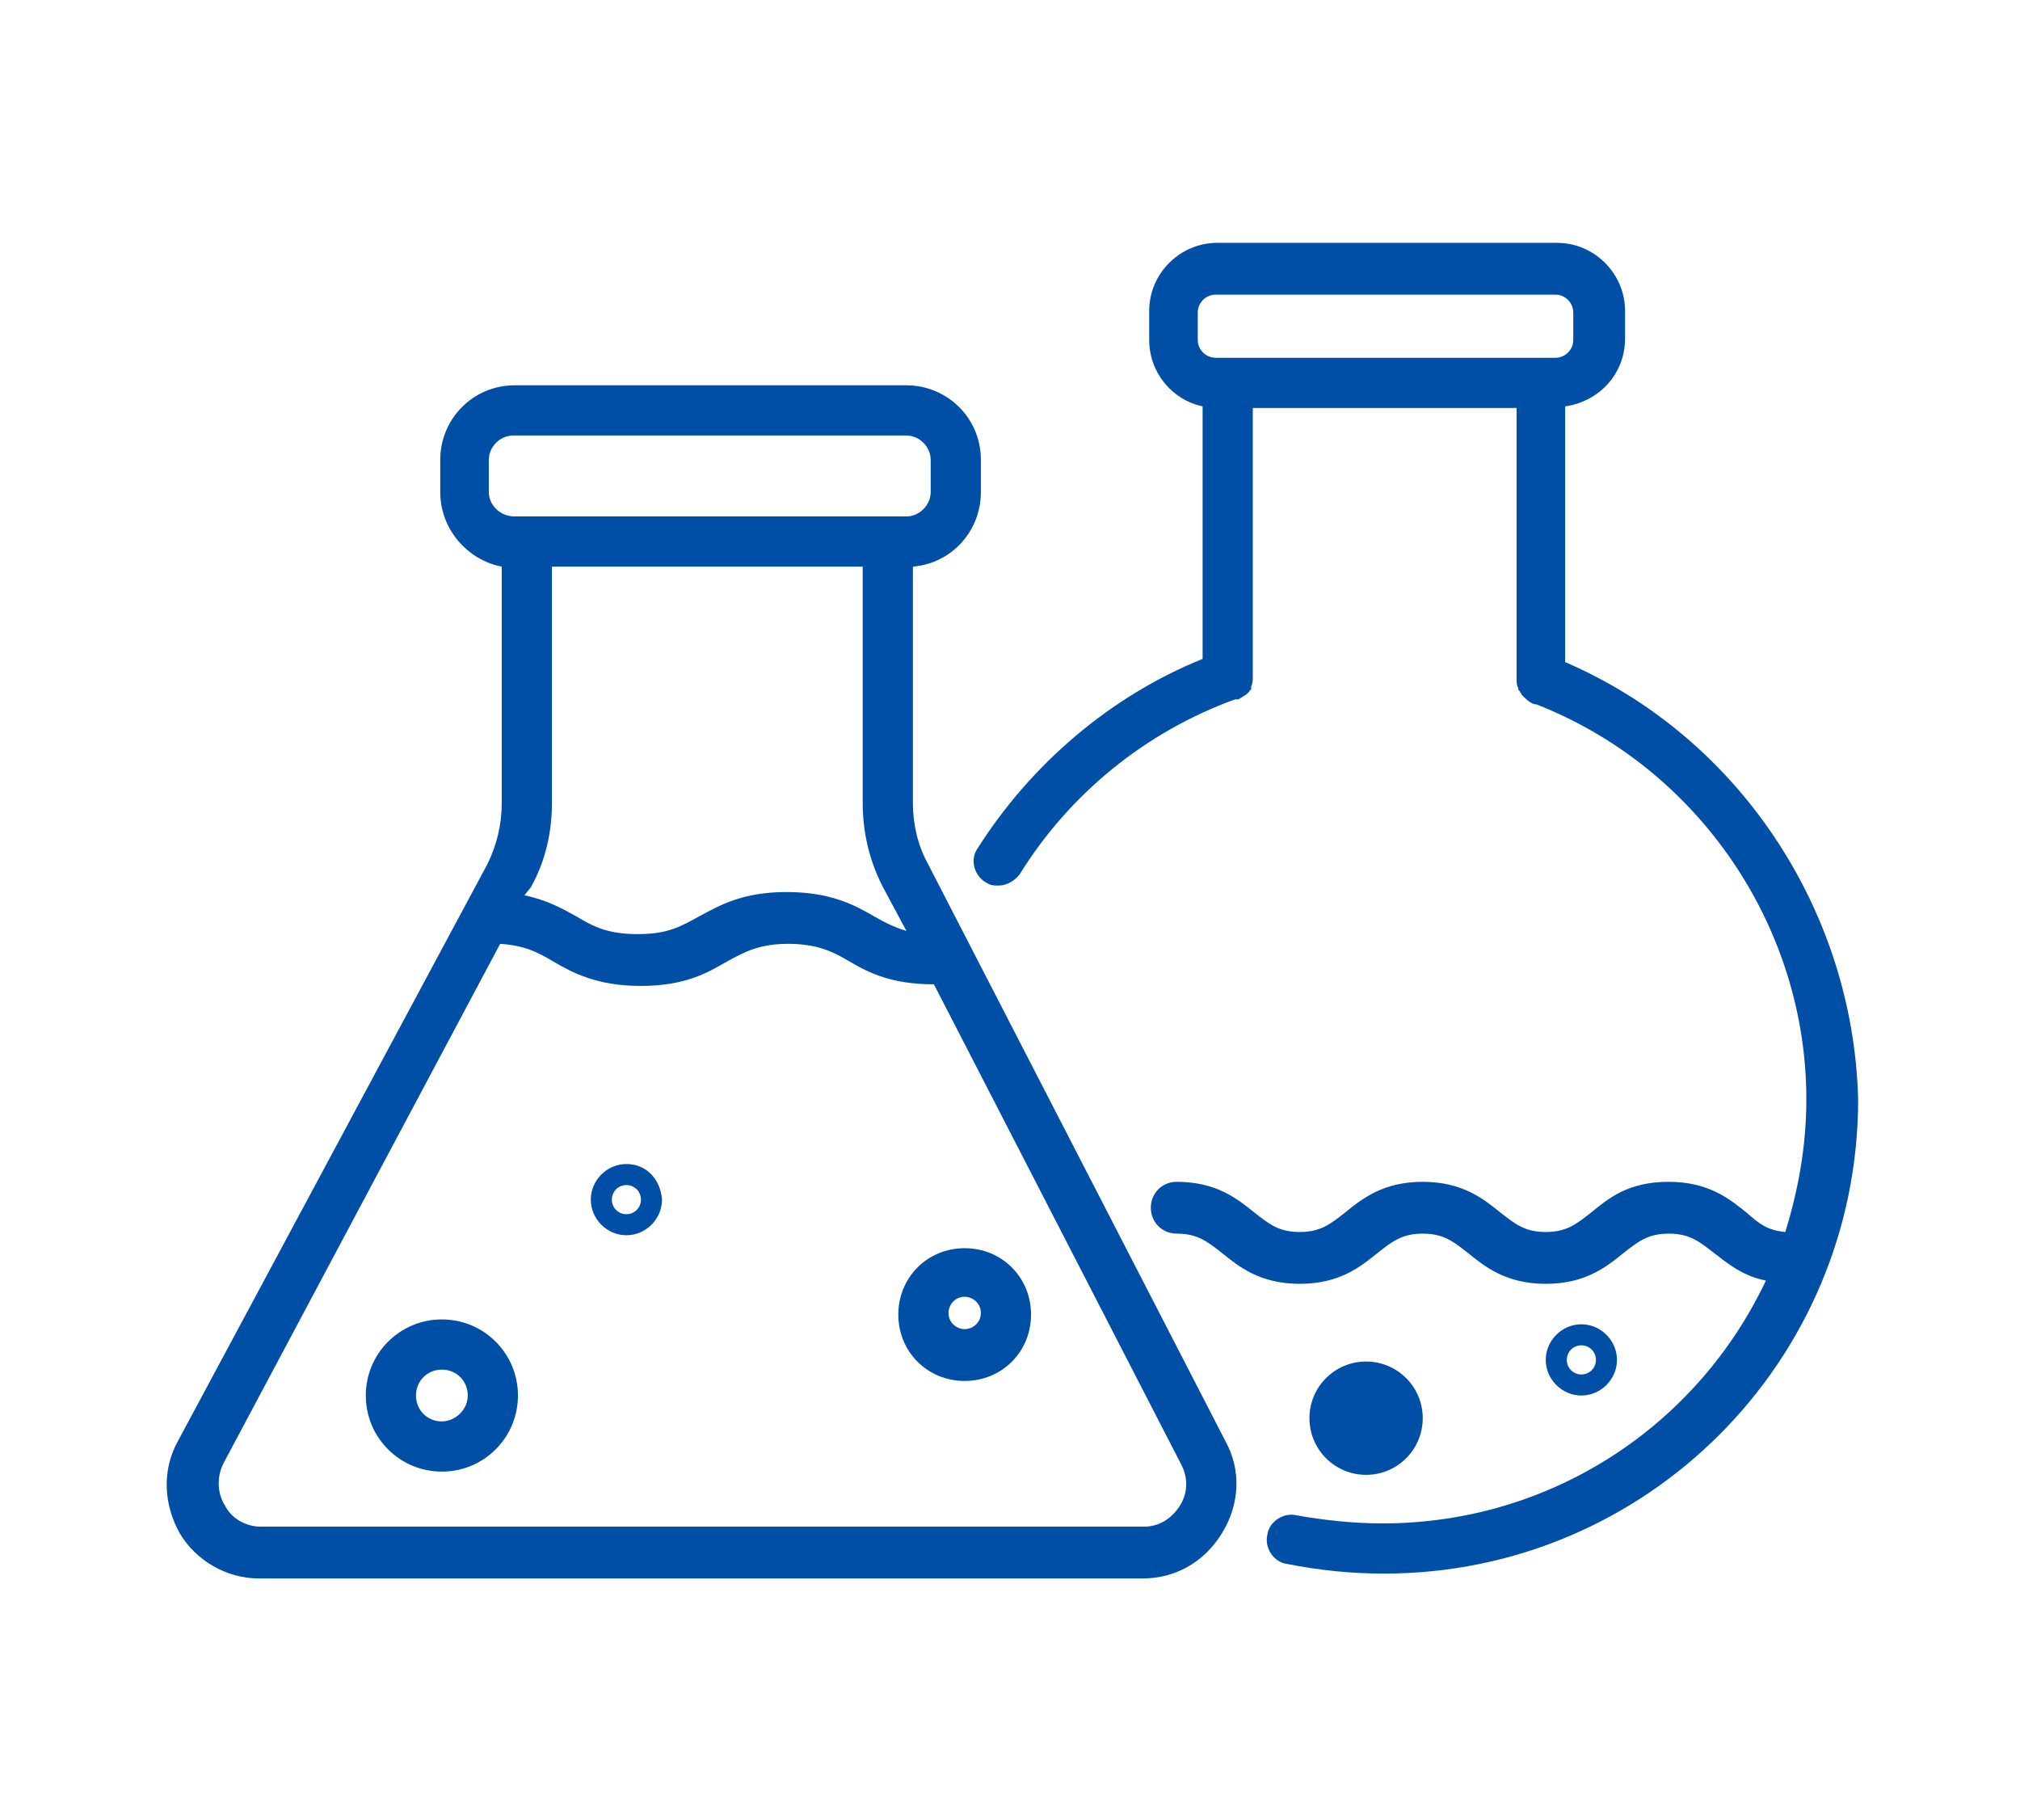
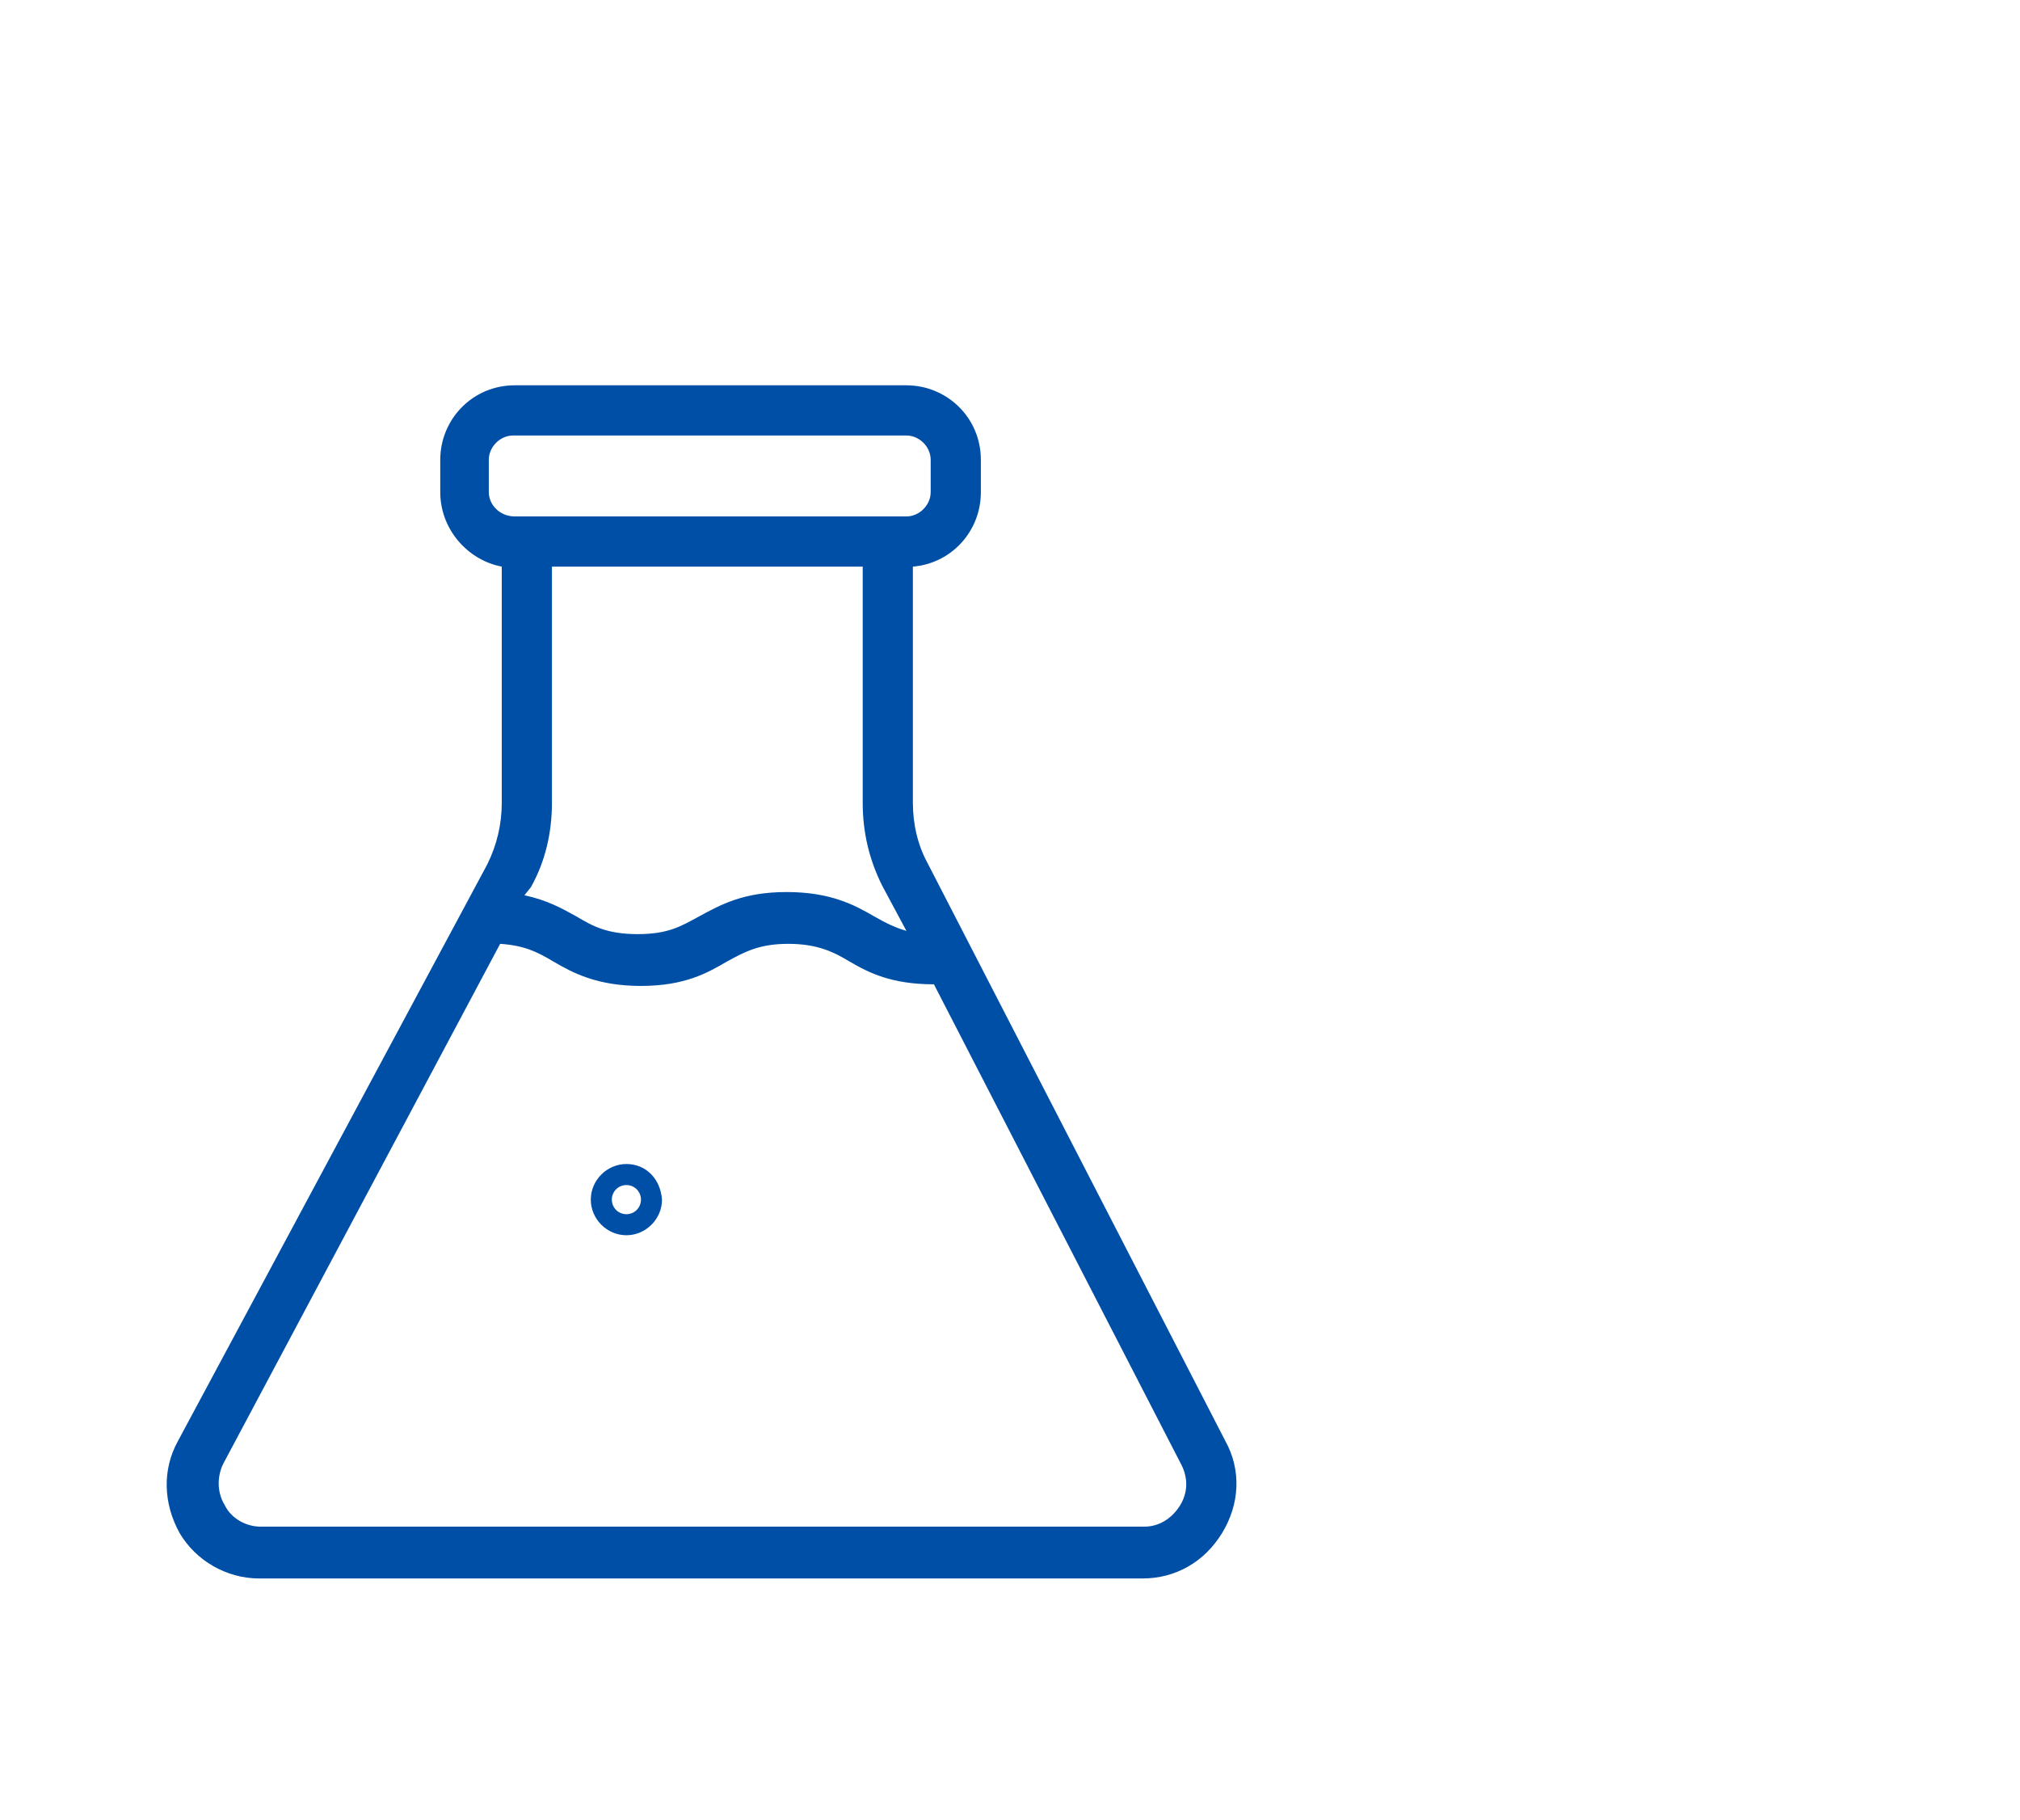
<svg xmlns="http://www.w3.org/2000/svg" version="1.1" id="圖層_1" x="0px" y="0px" width="124.8px" height="112.4px" viewBox="0 0 124.8 112.4" style="enable-background:new 0 0 124.8 112.4;" xml:space="preserve">
  <style type="text/css">
	.st0{fill:#004FA6;}
</style>
  <g>
    <g>
      <g>
        <path class="st0" d="M75.7,89L57.3,53.3c-0.6-1.1-0.9-2.4-0.9-3.7V35c2.4-0.2,4.2-2.2,4.2-4.6v-2c0-2.6-2.1-4.6-4.6-4.6H31.8     c-2.6,0-4.6,2.1-4.6,4.6v2c0,2.3,1.7,4.2,3.8,4.6v14.6c0,1.3-0.3,2.6-0.9,3.8L11,89c-1,1.8-0.9,3.9,0.1,5.7     c1,1.7,2.9,2.8,4.9,2.8h54.6c2,0,3.8-1,4.9-2.8C76.6,92.9,76.7,90.8,75.7,89z M30.2,30.4v-2c0-0.8,0.7-1.5,1.5-1.5H56     c0.8,0,1.5,0.7,1.5,1.5v2c0,0.8-0.7,1.5-1.5,1.5H31.8C30.9,31.9,30.2,31.2,30.2,30.4z M32.8,54.8c0.9-1.6,1.3-3.4,1.3-5.2V35     h19.2v14.6c0,1.8,0.4,3.5,1.2,5.1l1.5,2.8c-0.7-0.2-1.3-0.5-2-0.9c-1.2-0.7-2.7-1.5-5.4-1.5c-2.7,0-4.1,0.8-5.4,1.5     c-1.1,0.6-1.9,1.1-3.8,1.1c-1.9,0-2.8-0.5-3.8-1.1c-0.9-0.5-1.8-1-3.2-1.3L32.8,54.8z M72.9,93c-0.5,0.8-1.3,1.3-2.2,1.3H16.1     c-0.9,0-1.8-0.5-2.2-1.3c-0.5-0.8-0.5-1.8-0.1-2.6l17.1-32.1c1.5,0.1,2.3,0.5,3.3,1.1c1.2,0.7,2.7,1.5,5.4,1.5     c2.7,0,4.1-0.8,5.3-1.5c1.1-0.6,2-1.1,3.8-1.1s2.8,0.5,3.8,1.1c1.2,0.7,2.6,1.4,5.2,1.4L73,90.5C73.4,91.3,73.4,92.2,72.9,93z" />
      </g>
    </g>
-     <path class="st0" d="M96.7,40.9V25.1c2.1-0.3,3.7-2,3.7-4.2v-1.7c0-2.3-1.9-4.2-4.2-4.2h-21c-2.3,0-4.2,1.9-4.2,4.2V21   c0,2,1.4,3.7,3.3,4.1v15.6c-5.7,2.3-10.6,6.5-13.9,11.7c-0.5,0.7-0.2,1.7,0.5,2.1c0.3,0.2,0.5,0.2,0.8,0.2c0.5,0,1-0.3,1.3-0.7   c3.1-5,7.8-8.8,13.3-10.8c0,0,0,0,0.1,0c0,0,0,0,0,0c0,0,0.1,0,0.1,0c0.2-0.1,0.3-0.2,0.5-0.3c0,0,0.1-0.1,0.1-0.1c0,0,0,0,0,0   c0,0,0.1-0.1,0.1-0.1c0,0,0-0.1,0.1-0.1c0,0,0-0.1,0-0.1c0,0,0,0,0,0c0,0,0-0.1,0-0.1c0.1-0.2,0.1-0.4,0.1-0.6V25.2h16.3V42   c0,0.2,0,0.3,0.1,0.5c0,0.1,0,0.1,0.1,0.2c0,0.1,0.1,0.1,0.1,0.2c0,0,0.1,0.1,0.1,0.1c0.2,0.2,0.4,0.4,0.7,0.5c0,0,0.1,0,0.1,0   c10,3.9,16.7,13.7,16.7,24.4c0,2.9-0.5,5.6-1.3,8.2c-1.1-0.1-1.6-0.5-2.4-1.2c-1-0.8-2.3-1.9-4.8-1.9s-3.7,1-4.8,1.9   c-0.9,0.7-1.5,1.2-2.8,1.2c-1.3,0-1.9-0.5-2.8-1.2c-1-0.8-2.3-1.9-4.8-1.9c-2.4,0-3.7,1-4.8,1.9c-0.9,0.7-1.5,1.2-2.8,1.2   c-1.3,0-1.9-0.5-2.8-1.2c-1-0.8-2.3-1.9-4.8-1.9c-0.9,0-1.6,0.7-1.6,1.6c0,0.9,0.7,1.6,1.6,1.6c1.3,0,1.9,0.5,2.8,1.2   c1,0.8,2.3,1.9,4.8,1.9c2.4,0,3.7-1,4.8-1.9c0.9-0.7,1.5-1.2,2.8-1.2c1.3,0,1.9,0.5,2.8,1.2c1,0.8,2.3,1.9,4.8,1.9   c2.4,0,3.7-1,4.8-1.9c0.9-0.7,1.5-1.2,2.8-1.2c1.3,0,1.9,0.5,2.8,1.2c0.8,0.6,1.7,1.4,3.2,1.7c-4.2,8.9-13.2,15-23.7,15   c-1.8,0-3.6-0.2-5.3-0.5c-0.8-0.2-1.7,0.4-1.8,1.2c-0.2,0.8,0.4,1.7,1.2,1.8c2,0.4,4,0.6,6,0.6c16.2,0,29.3-13.1,29.3-29.3   C114.5,56.2,107.4,45.5,96.7,40.9z M75.1,22.1c-0.6,0-1.1-0.5-1.1-1.1v-1.7c0-0.6,0.5-1.1,1.1-1.1h21c0.6,0,1.1,0.5,1.1,1.1V21   c0,0.6-0.5,1.1-1.1,1.1H75.1z" />
    <path class="st0" d="M38.7,71.9c-1.2,0-2.2,1-2.2,2.2c0,1.2,1,2.2,2.2,2.2s2.2-1,2.2-2.2C40.8,72.8,39.9,71.9,38.7,71.9z M38.7,75   c-0.5,0-0.9-0.4-0.9-0.9c0-0.5,0.4-0.9,0.9-0.9c0.5,0,0.9,0.4,0.9,0.9C39.6,74.6,39.2,75,38.7,75z" />
-     <path class="st0" d="M97.7,81.8c-1.2,0-2.2,1-2.2,2.2s1,2.2,2.2,2.2s2.2-1,2.2-2.2S98.9,81.8,97.7,81.8z M97.7,84.9   c-0.5,0-0.9-0.4-0.9-0.9c0-0.5,0.4-0.9,0.9-0.9s0.9,0.4,0.9,0.9C98.6,84.5,98.2,84.9,97.7,84.9z" />
-     <path class="st0" d="M27.3,81.5c-2.6,0-4.7,2.1-4.7,4.7c0,2.6,2.1,4.7,4.7,4.7c2.6,0,4.7-2.1,4.7-4.7C32,83.6,29.9,81.5,27.3,81.5z    M27.3,87.8c-0.9,0-1.6-0.7-1.6-1.6c0-0.9,0.7-1.6,1.6-1.6c0.9,0,1.6,0.7,1.6,1.6C28.9,87.1,28.1,87.8,27.3,87.8z" />
-     <path class="st0" d="M59.6,77.1c-2.3,0-4.1,1.8-4.1,4.1c0,2.3,1.8,4.1,4.1,4.1c2.3,0,4.1-1.8,4.1-4.1   C63.7,78.9,61.9,77.1,59.6,77.1z M59.6,82.1c-0.5,0-1-0.4-1-1c0-0.5,0.4-1,1-1c0.5,0,1,0.4,1,1C60.6,81.7,60.1,82.1,59.6,82.1z" />
-     <circle class="st0" cx="84.4" cy="87.6" r="3.5" />
  </g>
</svg>